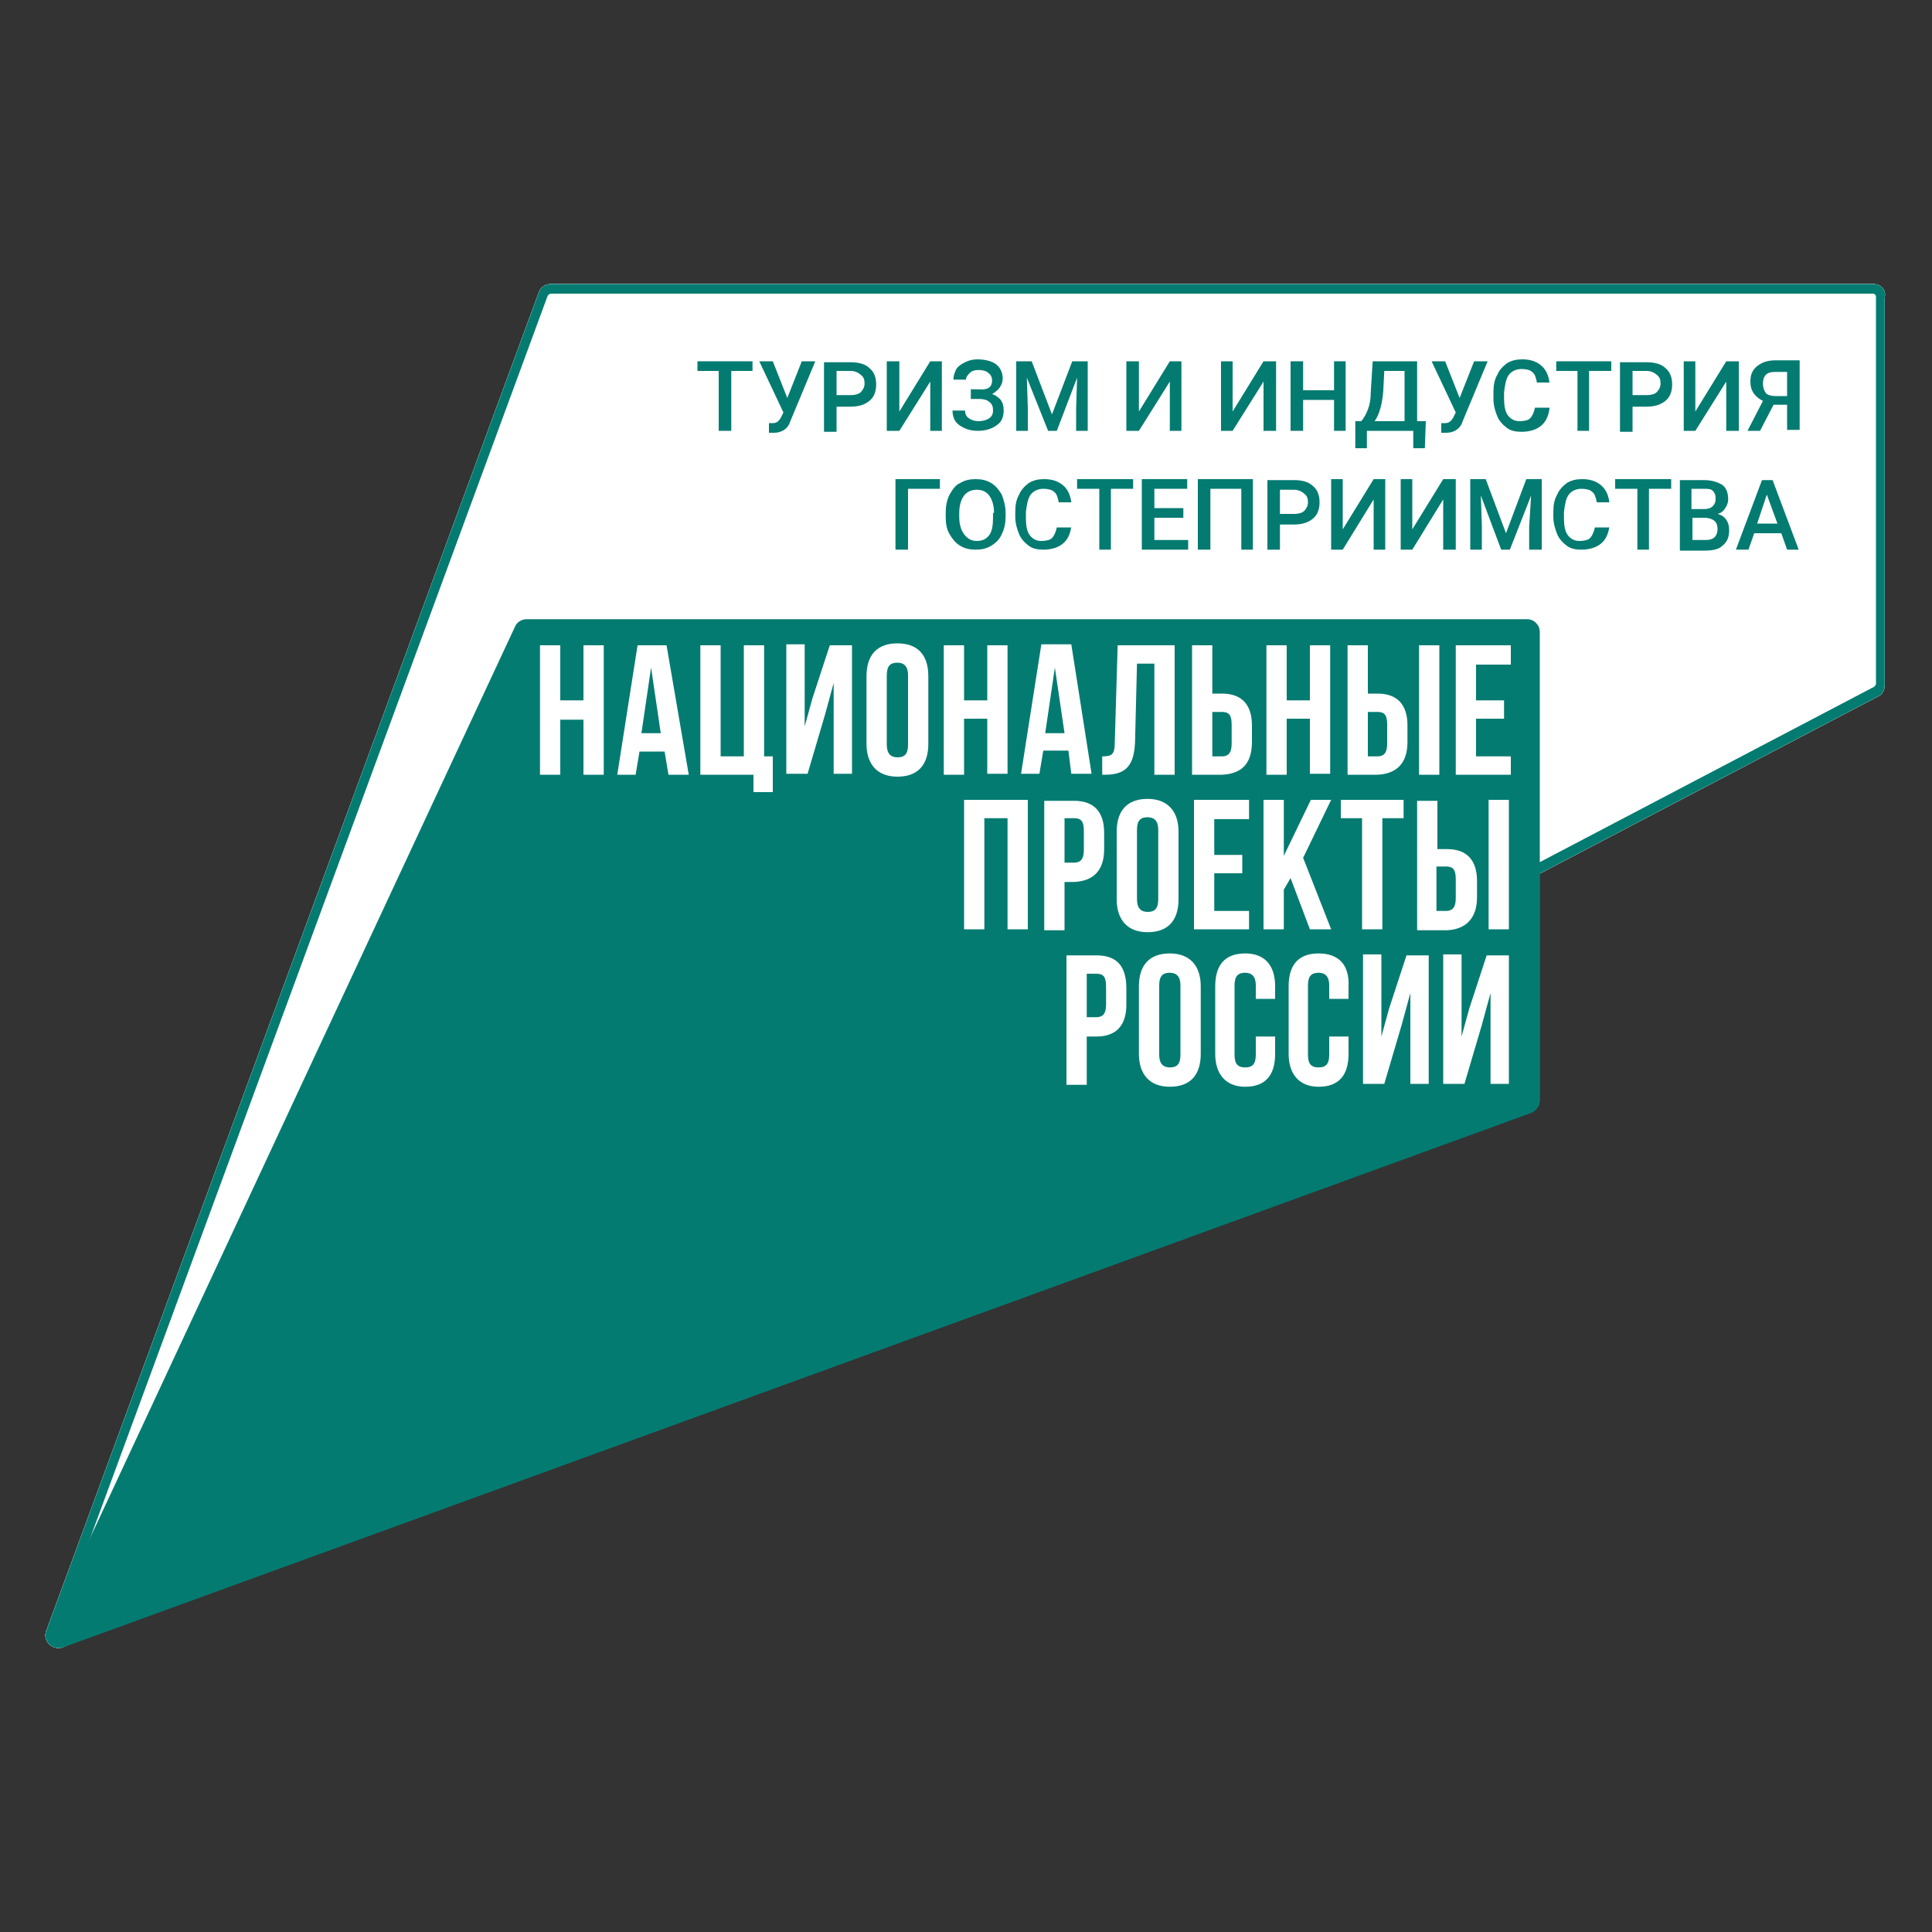
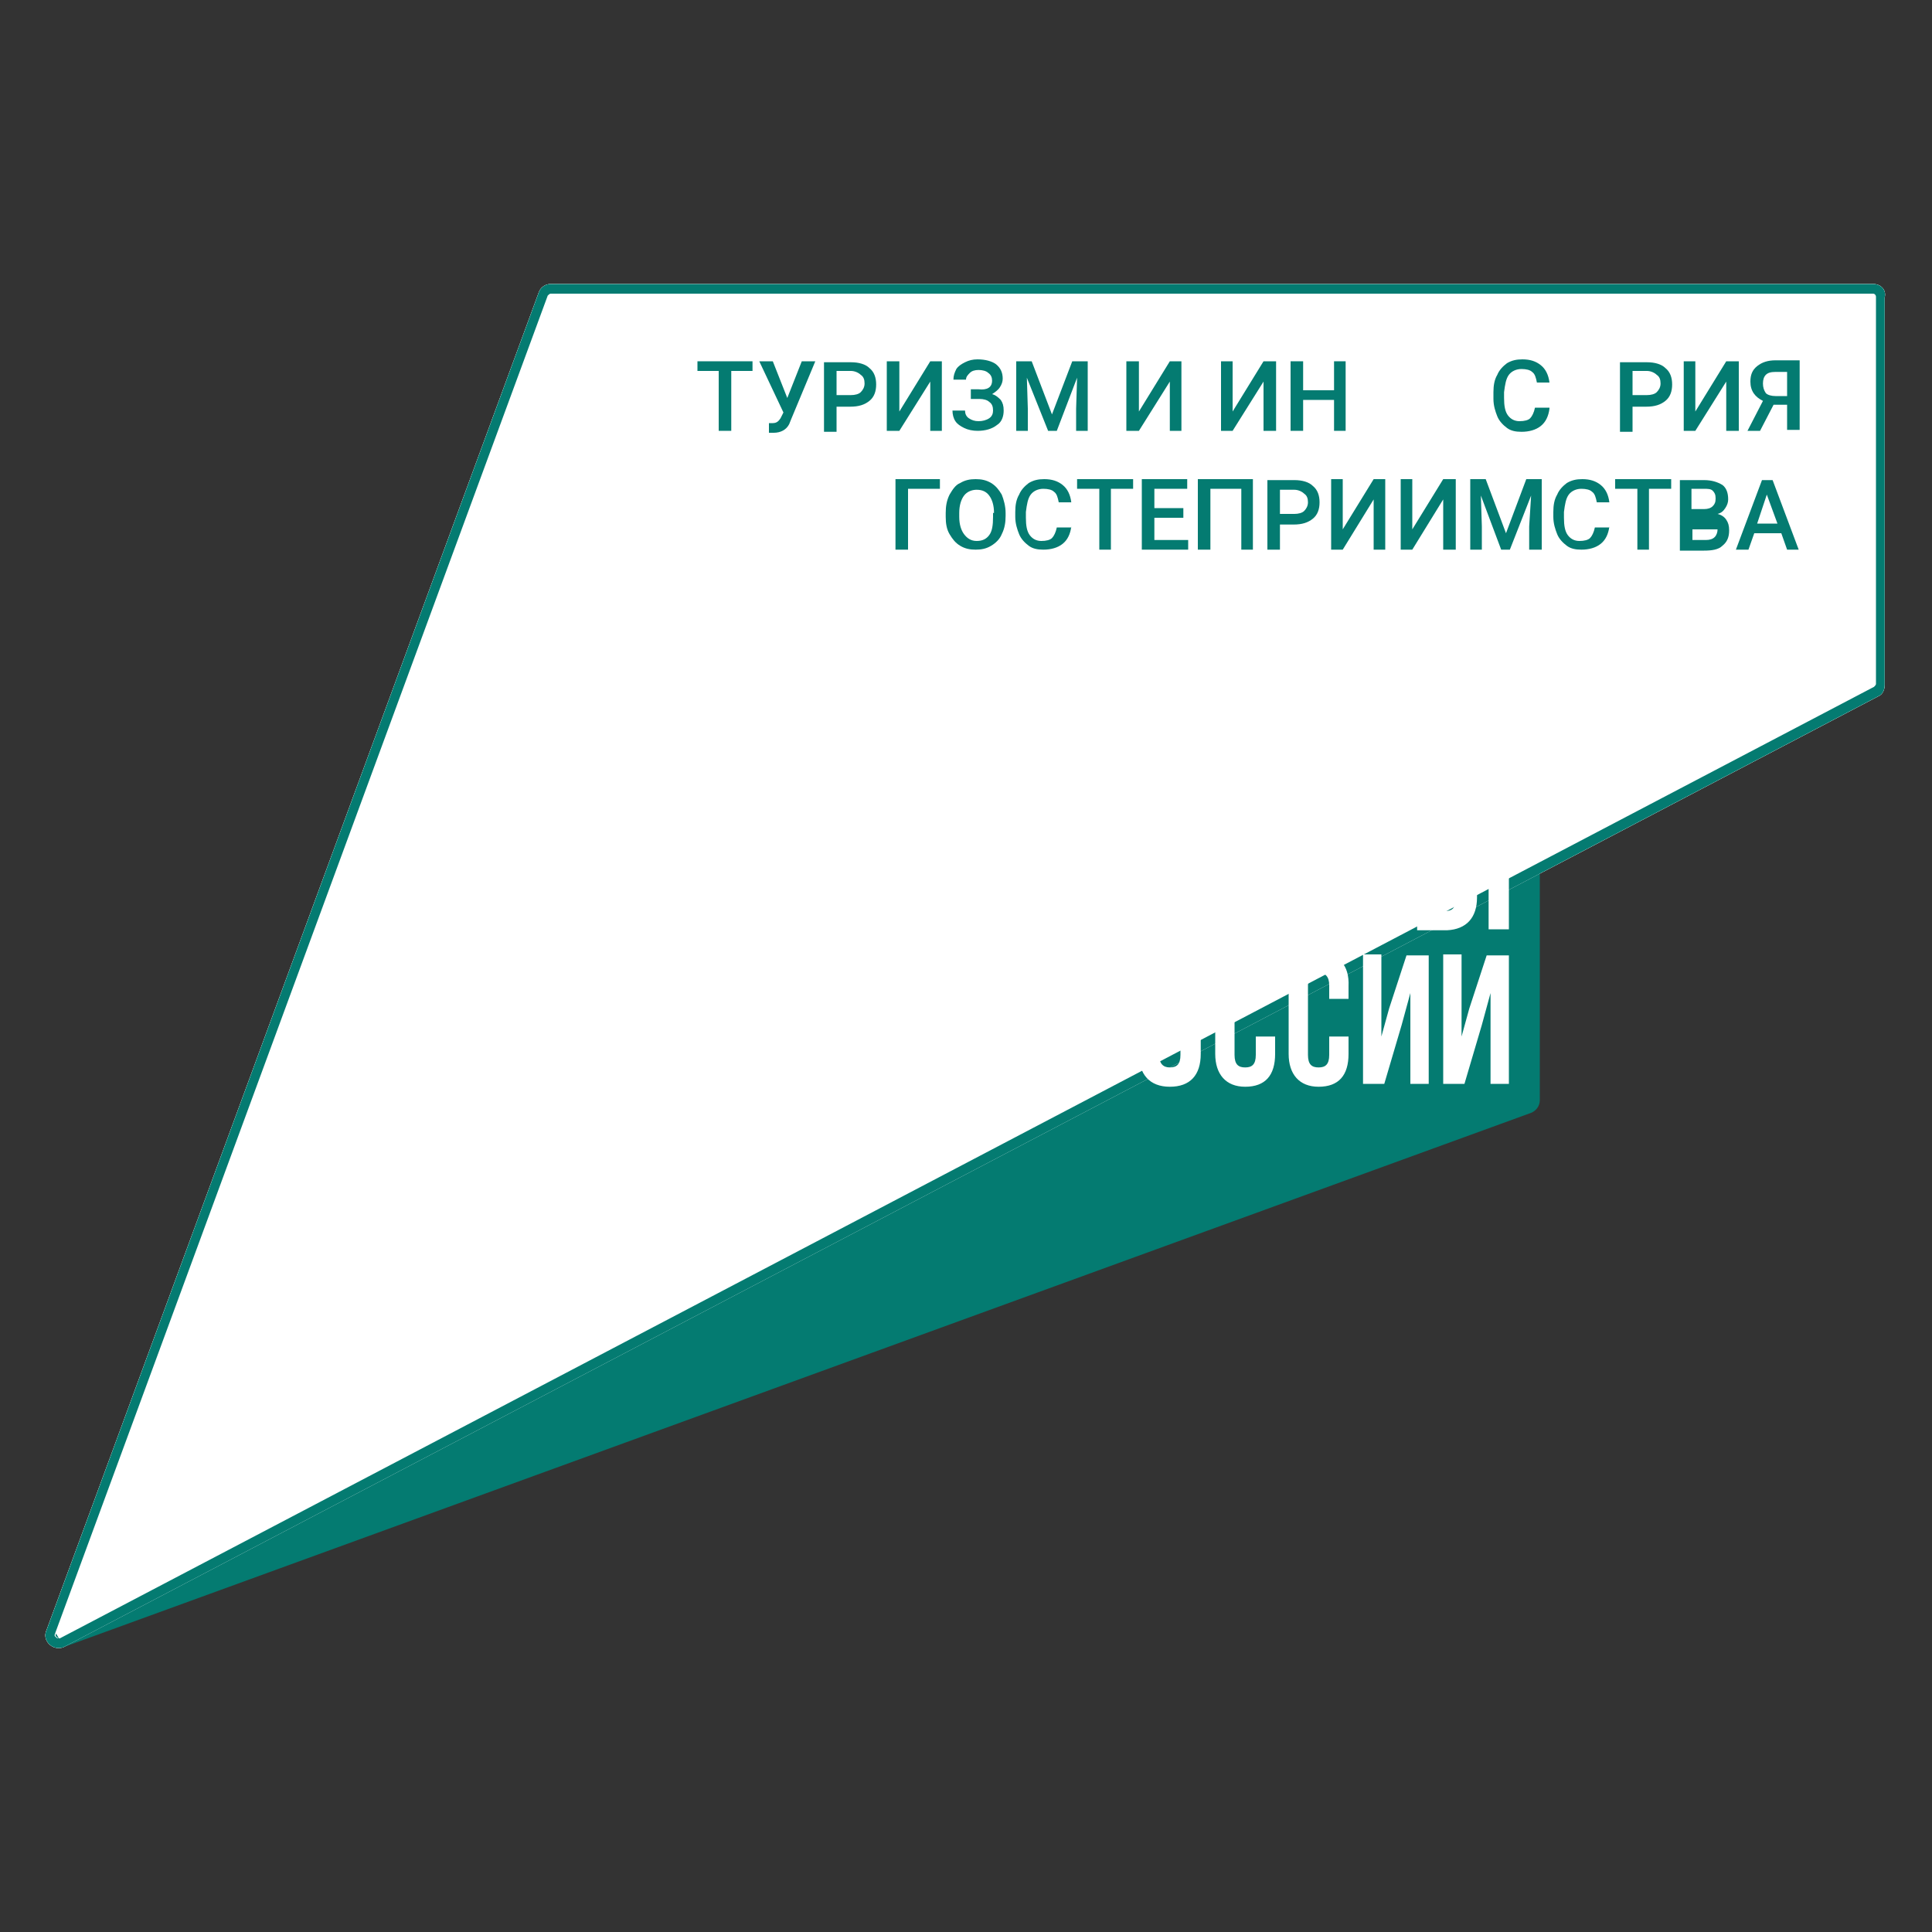
<svg xmlns="http://www.w3.org/2000/svg" version="1.1" id="Layer_1" x="0px" y="0px" viewBox="0 0 200 200" style="enable-background:new 0 0 200 200;" xml:space="preserve">
  <rect x="0" y="0" width="200" height="200" fill="#333333" stroke="none" />
  <style type="text/css"> .st0{fill:#FFFFFF;} .st1{fill:#047B71;} </style>
  <g>
    <path class="st0" d="M193.9,29.4L57,29.4c-0.5,0-1,0.3-1.2,0.8L4.8,168.8c-0.4,0.9,0.4,1.8,1.2,1.8c0.2,0,0.4,0,0.6-0.1l187.8-98.4 c0.5-0.2,0.7-0.7,0.7-1.2l0-40.1C195.3,30,194.7,29.4,193.9,29.4 M6.1,169.6c-0.1,0-0.2-0.1-0.3-0.2c-0.1-0.1,0-0.3,0-0.3" />
    <path class="st1" d="M53.3,64.9L4.9,168.7c-0.5,1.1,0.6,2.2,1.7,1.8l151.9-55.3c0.5-0.2,0.9-0.7,0.9-1.3V65.4 c0-0.7-0.6-1.3-1.3-1.3H54.5C54,64.1,53.5,64.4,53.3,64.9" />
    <path class="st0" d="M193.9,29.4L57,29.4c-0.5,0-1,0.3-1.2,0.8L4.8,168.8c-0.4,0.9,0.4,1.8,1.2,1.8c0.2,0,0.4,0,0.6-0.1l187.8-98.4 c0.5-0.2,0.7-0.7,0.7-1.2l0-40.1C195.3,30,194.7,29.4,193.9,29.4 M6.1,169.6c-0.1,0-0.2-0.1-0.3-0.2c-0.1-0.1,0-0.3,0-0.3" />
    <path class="st1" d="M193.9,29.4L57,29.4c-0.5,0-1,0.3-1.2,0.8L4.8,168.8c-0.4,0.9,0.4,1.8,1.2,1.8c0.2,0,0.4,0,0.6-0.1l187.8-98.4 c0.5-0.2,0.7-0.7,0.7-1.2l0-40.1C195.3,30,194.7,29.4,193.9,29.4 M193.9,30.4L193.9,30.4c0.2,0,0.3,0.2,0.3,0.3l0,40.1 c0,0.1-0.1,0.2-0.2,0.3L6.2,169.6c-0.1,0-0.1,0-0.2,0c-0.1,0-0.2-0.1-0.3-0.2c-0.1-0.1,0-0.3,0-0.3L56.7,30.6 c0.1-0.1,0.2-0.2,0.3-0.2L193.9,30.4z" />
-     <path class="st1" d="M53.3,64.9L4.9,168.7c-0.5,1.1,0.6,2.2,1.7,1.8l151.9-55.3c0.5-0.2,0.9-0.7,0.9-1.3V65.4 c0-0.7-0.6-1.3-1.3-1.3H54.5C54,64.1,53.5,64.4,53.3,64.9" />
    <path class="st0" d="M143.8,104.4l-0.8,2.9v-8.5h-1.9v13.4h2.2l1.8-6.1l0.9-3.3v9.4h1.9V98.9h-2.3L143.8,104.4z M136.5,98.7 c-2.1,0-3.1,1.2-3.1,3.4v7c0,2.1,1.1,3.4,3.1,3.4c2.1,0,3.1-1.2,3.1-3.4v-1.8h-2v1.9c0,1-0.4,1.3-1.1,1.3c-0.7,0-1.1-0.3-1.1-1.3 v-7.2c0-1,0.4-1.3,1.1-1.3c0.7,0,1.1,0.4,1.1,1.3v1.4h2v-1.3C139.7,99.9,138.6,98.7,136.5,98.7 M128.9,98.7c-2.1,0-3.1,1.2-3.1,3.4 v7c0,2.1,1.1,3.4,3.1,3.4c2.1,0,3.1-1.2,3.1-3.4v-1.8h-2v1.9c0,1-0.4,1.3-1.1,1.3c-0.7,0-1.1-0.3-1.1-1.3v-7.2c0-1,0.4-1.3,1.1-1.3 c0.7,0,1.1,0.4,1.1,1.3v1.4h2v-1.3C132,99.9,130.9,98.7,128.9,98.7 M114.5,104c0,1-0.4,1.3-1,1.3h-1v-4.5h1c0.7,0,1,0.3,1,1.3V104z M113.5,98.9h-3.1v13.4h2.1v-5h1c2.1,0,3.1-1.2,3.1-3.3v-1.7C116.6,100,115.6,98.9,113.5,98.9 M122.2,109.2c0,1-0.4,1.3-1.1,1.3 c-0.7,0-1.1-0.4-1.1-1.3v-7.2c0-1,0.4-1.3,1.1-1.3c0.7,0,1.1,0.4,1.1,1.3V109.2z M121.1,98.7c-2.1,0-3.2,1.2-3.2,3.4v7 c0,2.1,1.1,3.4,3.2,3.4c2.1,0,3.2-1.2,3.2-3.4v-7C124.3,99.9,123.1,98.7,121.1,98.7 M152.1,104.4l-0.8,2.9v-8.5h-1.9v13.4h2.2 l1.8-6.1l0.9-3.3v9.4h1.9V98.9h-2.3L152.1,104.4z M119.9,93.1c0,1-0.4,1.3-1.1,1.3c-0.7,0-1.1-0.4-1.1-1.3v-7.2 c0-1,0.4-1.3,1.1-1.3c0.7,0,1.1,0.4,1.1,1.3V93.1z M118.8,82.7c-2.1,0-3.2,1.2-3.2,3.4v7c0,2.1,1.1,3.4,3.2,3.4 c2.1,0,3.2-1.2,3.2-3.4v-7C122,83.9,120.8,82.7,118.8,82.7 M154.1,96.2h2.1V82.8h-2.1V96.2z M99.8,96.2h2.1V84.7h2.4v11.5h2.1V82.8 h-6.6V96.2z M110.2,84.7h1c0.7,0,1,0.3,1,1.3v2c0,1-0.4,1.3-1,1.3h-1V84.7z M114.3,87.9v-1.7c0-2.1-1-3.3-3.1-3.3h-3.1v13.4h2.1v-5 h1C113.3,91.2,114.3,90,114.3,87.9 M148.7,89.7h1c0.7,0,1,0.3,1,1.3v2c0,1-0.4,1.3-1,1.3h-1V89.7z M152.9,92.9v-1.7 c0-2.1-1-3.3-3.1-3.3h-1v-5h-2.1v13.4h3.1C151.8,96.2,152.9,95,152.9,92.9 M143.1,96.2V84.7h2.2v-1.9h-6.5v1.9h2.2v11.5H143.1z M135.6,96.2h2.2l-2.9-7.4l2.9-6h-2.1l-2.8,5.8v-5.8h-2.1v13.4h2.1v-4.1l0.7-1.2L135.6,96.2z M129.3,84.7v-1.9h-5.7v13.4h5.7v-1.9 h-3.6v-3.9h2.9v-1.9h-2.9v-3.7H129.3z M99.8,74.4h2.4v5.7h2.1V66.8h-2.1v5.7h-2.4v-5.7h-2.1v13.4h2.1V74.4z M94,77.1 c0,1-0.4,1.3-1.1,1.3c-0.7,0-1.1-0.4-1.1-1.3v-7.2c0-1,0.4-1.3,1.1-1.3c0.7,0,1.1,0.4,1.1,1.3V77.1z M92.9,66.6 c-2.1,0-3.2,1.2-3.2,3.4v7c0,2.1,1.1,3.4,3.2,3.4c2.1,0,3.2-1.2,3.2-3.4v-7C96.1,67.8,95,66.6,92.9,66.6 M156.4,68.7v-1.9h-5.7 v13.4h5.7v-1.9h-3.6v-3.9h2.9v-1.9h-2.9v-3.7H156.4z M108.2,75.9l1-6.8l1,6.8H108.2z M110.9,80.1h2.1l-2.1-13.4h-3.1l-2.1,13.4h1.9 l0.4-2.4h2.6L110.9,80.1z M79.1,66.8H77v11.5h-2.4V66.8h-2.1v13.4H78v1.8h2v-3.7h-0.9V66.8z M133.2,74.4h2.4v5.7h2.1V66.8h-2.1v5.7 h-2.4v-5.7h-2.1v13.4h2.1V74.4z M125.5,73.7h1c0.7,0,1,0.3,1,1.3v2c0,1-0.4,1.3-1,1.3h-1V73.7z M129.6,76.8v-1.7 c0-2.1-1-3.3-3.1-3.3h-1v-5h-2.1v13.4h3.1C128.6,80.1,129.6,79,129.6,76.8 M141.6,73.7h1c0.7,0,1,0.3,1,1.3v2c0,1-0.4,1.3-1,1.3h-1 V73.7z M145.7,76.8v-1.7c0-2.1-1-3.3-3.1-3.3h-1v-5h-2.1v13.4h3.1C144.6,80.1,145.7,79,145.7,76.8 M117.5,76.8l0.2-8.1h1.8v11.5 h2.1V66.8h-5.9l-0.3,10.1c0,1.2-0.3,1.4-1.3,1.4v1.9h0.3C116.6,80.2,117.4,79.2,117.5,76.8 M84.1,72.3l-0.8,2.9v-8.5h-1.9v13.4h2.2 l1.8-6.1l0.9-3.3v9.4h1.9V66.8h-2.3L84.1,72.3z M66.4,75.9l1-6.8l1,6.8H66.4z M66,66.8l-2.1,13.4h1.9l0.4-2.4h2.6l0.4,2.4h2.1 L69,66.8H66z M149,66.8h-2.1v13.4h2.1V66.8z M60.4,72.5H58v-5.7h-2.1v13.4H58v-5.7h2.4v5.7h2.1V66.8h-2.1V72.5z" />
    <polygon class="st1" points="77.9,38.4 75.7,38.4 75.7,44.6 74.4,44.6 74.4,38.4 72.2,38.4 72.2,37.4 77.9,37.4 " />
    <path class="st1" d="M81.5,41.2l1.5-3.8h1.4l-2.5,6l-0.2,0.5c-0.3,0.6-0.9,0.9-1.6,0.9l-0.5,0l0-1c0.1,0,0.2,0,0.4,0 c0.4,0,0.6-0.2,0.8-0.5l0.3-0.6l-2.5-5.3h1.4L81.5,41.2z" />
    <path class="st1" d="M86.6,40.9h1.5c0.4,0,0.8-0.1,1-0.3c0.2-0.2,0.4-0.5,0.4-0.9c0-0.4-0.1-0.7-0.4-0.9c-0.2-0.2-0.6-0.4-1-0.4 h-1.5V40.9z M86.6,42v2.7h-1.3v-7.2h2.8c0.8,0,1.5,0.2,1.9,0.6c0.5,0.4,0.7,1,0.7,1.7c0,0.7-0.2,1.3-0.7,1.7 c-0.5,0.4-1.1,0.6-2,0.6H86.6z" />
    <polygon class="st1" points="96.3,37.4 97.5,37.4 97.5,44.6 96.3,44.6 96.3,39.5 93.1,44.6 91.8,44.6 91.8,37.4 93.1,37.4 93.1,42.6 " />
    <path class="st1" d="M102.7,39.4c0-0.3-0.1-0.6-0.4-0.8c-0.2-0.2-0.6-0.3-1-0.3c-0.4,0-0.7,0.1-0.9,0.3c-0.2,0.2-0.4,0.4-0.4,0.7 h-1.3c0-0.4,0.1-0.7,0.3-1.1c0.2-0.3,0.5-0.5,0.9-0.7c0.4-0.2,0.8-0.3,1.3-0.3c0.8,0,1.5,0.2,1.9,0.5c0.5,0.4,0.7,0.9,0.7,1.5 c0,0.3-0.1,0.6-0.3,0.9c-0.2,0.3-0.5,0.5-0.8,0.7c0.4,0.1,0.7,0.4,0.9,0.6c0.2,0.3,0.3,0.6,0.3,1.1c0,0.6-0.2,1.2-0.7,1.5 c-0.5,0.4-1.2,0.6-2,0.6c-0.5,0-1-0.1-1.4-0.3c-0.4-0.2-0.7-0.4-0.9-0.7c-0.2-0.3-0.3-0.7-0.3-1.1h1.3c0,0.3,0.1,0.6,0.4,0.8 c0.3,0.2,0.6,0.3,1,0.3c0.4,0,0.8-0.1,1.1-0.3c0.3-0.2,0.4-0.5,0.4-0.8c0-0.4-0.1-0.7-0.4-0.9c-0.2-0.2-0.6-0.3-1-0.3h-0.9v-1h0.8 C102.2,40.4,102.7,40.1,102.7,39.4" />
    <polygon class="st1" points="106.8,37.4 108.9,42.9 111,37.4 112.6,37.4 112.6,44.6 111.4,44.6 111.4,42.3 111.5,39.1 109.4,44.6 108.5,44.6 106.3,39.1 106.4,42.3 106.4,44.6 105.2,44.6 105.2,37.4 " />
    <polygon class="st1" points="121.1,37.4 122.3,37.4 122.3,44.6 121.1,44.6 121.1,39.5 117.9,44.6 116.6,44.6 116.6,37.4 117.9,37.4 117.9,42.6 " />
    <polygon class="st1" points="130.8,37.4 132.1,37.4 132.1,44.6 130.8,44.6 130.8,39.5 127.6,44.6 126.4,44.6 126.4,37.4 127.6,37.4 127.6,42.6 " />
    <polygon class="st1" points="139.3,44.6 138.1,44.6 138.1,41.4 134.9,41.4 134.9,44.6 133.6,44.6 133.6,37.4 134.9,37.4 134.9,40.4 138.1,40.4 138.1,37.4 139.3,37.4 " />
-     <path class="st1" d="M142.3,43.6h3.1v-5.2h-2.1l-0.1,2C143.1,41.8,142.8,42.9,142.3,43.6 M147.5,46.4h-1.2v-1.8h-4.8v1.8h-1.2 l0-2.8h0.6c0.3-0.3,0.5-0.7,0.7-1.2c0.2-0.5,0.3-1.1,0.3-1.8l0.2-3.2h4.6v6.2h0.9L147.5,46.4z" />
-     <path class="st1" d="M151.1,41.2l1.5-3.8h1.4l-2.5,6l-0.2,0.5c-0.3,0.6-0.9,0.9-1.6,0.9l-0.5,0l0-1c0.1,0,0.2,0,0.4,0 c0.4,0,0.6-0.2,0.8-0.5l0.3-0.6l-2.5-5.3h1.4L151.1,41.2z" />
    <path class="st1" d="M160.4,42.3c-0.1,0.8-0.4,1.4-0.9,1.8c-0.5,0.4-1.2,0.6-2,0.6c-0.6,0-1.1-0.1-1.5-0.4c-0.4-0.3-0.8-0.7-1-1.2 c-0.2-0.5-0.4-1.1-0.4-1.8v-0.7c0-0.7,0.1-1.3,0.4-1.8c0.2-0.5,0.6-0.9,1-1.2c0.5-0.3,1-0.4,1.6-0.4c0.8,0,1.4,0.2,1.9,0.6 c0.5,0.4,0.8,1,0.9,1.8h-1.3c-0.1-0.5-0.2-0.9-0.5-1.1c-0.2-0.2-0.6-0.3-1.1-0.3c-0.5,0-1,0.2-1.3,0.6c-0.3,0.4-0.4,1-0.5,1.8v0.6 c0,0.8,0.1,1.4,0.4,1.8c0.3,0.4,0.7,0.6,1.2,0.6c0.5,0,0.9-0.1,1.1-0.3c0.2-0.2,0.4-0.6,0.5-1.1H160.4z" />
-     <polygon class="st1" points="166.8,38.4 164.5,38.4 164.5,44.6 163.3,44.6 163.3,38.4 161.1,38.4 161.1,37.4 166.8,37.4 " />
    <path class="st1" d="M169,40.9h1.5c0.4,0,0.8-0.1,1-0.3c0.2-0.2,0.4-0.5,0.4-0.9c0-0.4-0.1-0.7-0.4-0.9c-0.2-0.2-0.6-0.4-1-0.4H169 V40.9z M169,42v2.7h-1.3v-7.2h2.8c0.8,0,1.5,0.2,1.9,0.6c0.5,0.4,0.7,1,0.7,1.7c0,0.7-0.2,1.3-0.7,1.7c-0.5,0.4-1.1,0.6-2,0.6H169z " />
    <polygon class="st1" points="178.7,37.4 180,37.4 180,44.6 178.7,44.6 178.7,39.5 175.5,44.6 174.3,44.6 174.3,37.4 175.5,37.4 175.5,42.6 " />
    <path class="st1" d="M182.5,39.7c0,0.4,0.1,0.7,0.3,1c0.2,0.2,0.6,0.3,1,0.3h1.2v-2.5h-1.2c-0.5,0-0.8,0.1-1,0.3 C182.6,39,182.5,39.3,182.5,39.7 M185,44.6v-2.7h-1.4l-1.4,2.7h-1.3l1.6-3.1c-0.8-0.4-1.3-1-1.3-2c0-0.7,0.2-1.2,0.7-1.6 c0.5-0.4,1.1-0.6,1.9-0.6h2.5v7.2H185z" />
    <polygon class="st1" points="97.3,50.6 94,50.6 94,56.9 92.7,56.9 92.7,49.6 97.3,49.6 " />
    <path class="st1" d="M102.9,53.1c0-0.8-0.2-1.4-0.5-1.8c-0.3-0.4-0.7-0.6-1.3-0.6c-0.5,0-1,0.2-1.3,0.6c-0.3,0.4-0.5,1-0.5,1.8v0.4 c0,0.8,0.2,1.4,0.5,1.8c0.3,0.4,0.7,0.7,1.3,0.7c0.6,0,1-0.2,1.3-0.6c0.3-0.4,0.4-1,0.4-1.9V53.1z M104.1,53.4 c0,0.7-0.1,1.3-0.4,1.9c-0.2,0.5-0.6,0.9-1.1,1.2c-0.5,0.3-1,0.4-1.6,0.4c-0.6,0-1.1-0.1-1.6-0.4c-0.5-0.3-0.8-0.7-1.1-1.2 c-0.3-0.5-0.4-1.1-0.4-1.8v-0.4c0-0.7,0.1-1.3,0.4-1.9c0.3-0.5,0.6-1,1.1-1.2c0.5-0.3,1-0.4,1.6-0.4c0.6,0,1.1,0.1,1.6,0.4 c0.5,0.3,0.8,0.7,1.1,1.2c0.2,0.5,0.4,1.2,0.4,1.9V53.4z" />
    <path class="st1" d="M110.9,54.5c-0.1,0.8-0.4,1.4-0.9,1.8c-0.5,0.4-1.2,0.6-2,0.6c-0.6,0-1.1-0.1-1.5-0.4c-0.4-0.3-0.8-0.7-1-1.2 c-0.2-0.5-0.4-1.1-0.4-1.8V53c0-0.7,0.1-1.3,0.4-1.8c0.2-0.5,0.6-0.9,1-1.2c0.5-0.3,1-0.4,1.6-0.4c0.8,0,1.4,0.2,1.9,0.6 c0.5,0.4,0.8,1,0.9,1.8h-1.3c-0.1-0.5-0.2-0.9-0.5-1.1c-0.2-0.2-0.6-0.3-1.1-0.3c-0.5,0-1,0.2-1.3,0.6c-0.3,0.4-0.4,1-0.5,1.8v0.6 c0,0.8,0.1,1.4,0.4,1.8c0.3,0.4,0.7,0.6,1.2,0.6c0.5,0,0.9-0.1,1.1-0.3c0.2-0.2,0.4-0.6,0.5-1.1H110.9z" />
    <polygon class="st1" points="117.3,50.6 115,50.6 115,56.9 113.8,56.9 113.8,50.6 111.5,50.6 111.5,49.6 117.3,49.6 " />
    <polygon class="st1" points="122.5,53.6 119.5,53.6 119.5,55.9 123,55.9 123,56.9 118.2,56.9 118.2,49.6 122.9,49.6 122.9,50.6 119.5,50.6 119.5,52.6 122.5,52.6 " />
    <polygon class="st1" points="129.7,56.9 128.5,56.9 128.5,50.6 125.3,50.6 125.3,56.9 124,56.9 124,49.6 129.7,49.6 " />
    <path class="st1" d="M132.5,53.2h1.5c0.4,0,0.8-0.1,1-0.3c0.2-0.2,0.4-0.5,0.4-0.9c0-0.4-0.1-0.7-0.4-0.9c-0.2-0.2-0.6-0.4-1-0.4 h-1.5V53.2z M132.5,54.2v2.7h-1.3v-7.2h2.8c0.8,0,1.5,0.2,1.9,0.6c0.5,0.4,0.7,1,0.7,1.7c0,0.7-0.2,1.3-0.7,1.7 c-0.5,0.4-1.1,0.6-2,0.6H132.5z" />
    <polygon class="st1" points="142.2,49.6 143.4,49.6 143.4,56.9 142.2,56.9 142.2,51.7 139,56.9 137.8,56.9 137.8,49.6 139,49.6 139,54.8 " />
    <polygon class="st1" points="149.4,49.6 150.7,49.6 150.7,56.9 149.4,56.9 149.4,51.7 146.2,56.9 145,56.9 145,49.6 146.2,49.6 146.2,54.8 " />
    <polygon class="st1" points="153.8,49.6 155.9,55.2 158,49.6 159.6,49.6 159.6,56.9 158.3,56.9 158.3,54.5 158.5,51.3 156.3,56.9 155.4,56.9 153.3,51.3 153.4,54.5 153.4,56.9 152.2,56.9 152.2,49.6 " />
    <path class="st1" d="M166.6,54.5c-0.1,0.8-0.4,1.4-0.9,1.8c-0.5,0.4-1.2,0.6-2,0.6c-0.6,0-1.1-0.1-1.5-0.4c-0.4-0.3-0.8-0.7-1-1.2 c-0.2-0.5-0.4-1.1-0.4-1.8V53c0-0.7,0.1-1.3,0.4-1.8c0.2-0.5,0.6-0.9,1-1.2c0.5-0.3,1-0.4,1.6-0.4c0.8,0,1.4,0.2,1.9,0.6 c0.5,0.4,0.8,1,0.9,1.8h-1.3c-0.1-0.5-0.2-0.9-0.5-1.1c-0.2-0.2-0.6-0.3-1.1-0.3c-0.5,0-1,0.2-1.3,0.6c-0.3,0.4-0.4,1-0.5,1.8v0.6 c0,0.8,0.1,1.4,0.4,1.8c0.3,0.4,0.7,0.6,1.2,0.6c0.5,0,0.9-0.1,1.1-0.3c0.2-0.2,0.4-0.6,0.5-1.1H166.6z" />
    <polygon class="st1" points="173,50.6 170.7,50.6 170.7,56.9 169.5,56.9 169.5,50.6 167.2,50.6 167.2,49.6 173,49.6 " />
-     <path class="st1" d="M175.2,53.6v2.3h1.4c0.4,0,0.7-0.1,0.9-0.3c0.2-0.2,0.3-0.5,0.3-0.8c0-0.8-0.4-1.1-1.2-1.2H175.2z M175.2,52.7 h1.2c0.4,0,0.7-0.1,0.9-0.3c0.2-0.2,0.3-0.4,0.3-0.8c0-0.4-0.1-0.6-0.3-0.8c-0.2-0.2-0.5-0.2-1-0.2h-1.2V52.7z M173.9,56.9v-7.2 h2.5c0.8,0,1.4,0.2,1.9,0.5c0.4,0.3,0.6,0.8,0.6,1.5c0,0.3-0.1,0.6-0.3,0.9c-0.2,0.3-0.4,0.5-0.8,0.6c0.4,0.1,0.7,0.3,0.9,0.6 c0.2,0.3,0.3,0.6,0.3,1.1c0,0.7-0.2,1.2-0.7,1.6c-0.4,0.4-1.1,0.5-1.9,0.5H173.9z" />
+     <path class="st1" d="M175.2,53.6v2.3h1.4c0.4,0,0.7-0.1,0.9-0.3c0.2-0.2,0.3-0.5,0.3-0.8H175.2z M175.2,52.7 h1.2c0.4,0,0.7-0.1,0.9-0.3c0.2-0.2,0.3-0.4,0.3-0.8c0-0.4-0.1-0.6-0.3-0.8c-0.2-0.2-0.5-0.2-1-0.2h-1.2V52.7z M173.9,56.9v-7.2 h2.5c0.8,0,1.4,0.2,1.9,0.5c0.4,0.3,0.6,0.8,0.6,1.5c0,0.3-0.1,0.6-0.3,0.9c-0.2,0.3-0.4,0.5-0.8,0.6c0.4,0.1,0.7,0.3,0.9,0.6 c0.2,0.3,0.3,0.6,0.3,1.1c0,0.7-0.2,1.2-0.7,1.6c-0.4,0.4-1.1,0.5-1.9,0.5H173.9z" />
    <path class="st1" d="M181.9,54.2h2.1l-1.1-3L181.9,54.2z M184.4,55.2h-2.8l-0.6,1.7h-1.3l2.7-7.2h1.1l2.7,7.2H185L184.4,55.2z" />
  </g>
</svg>